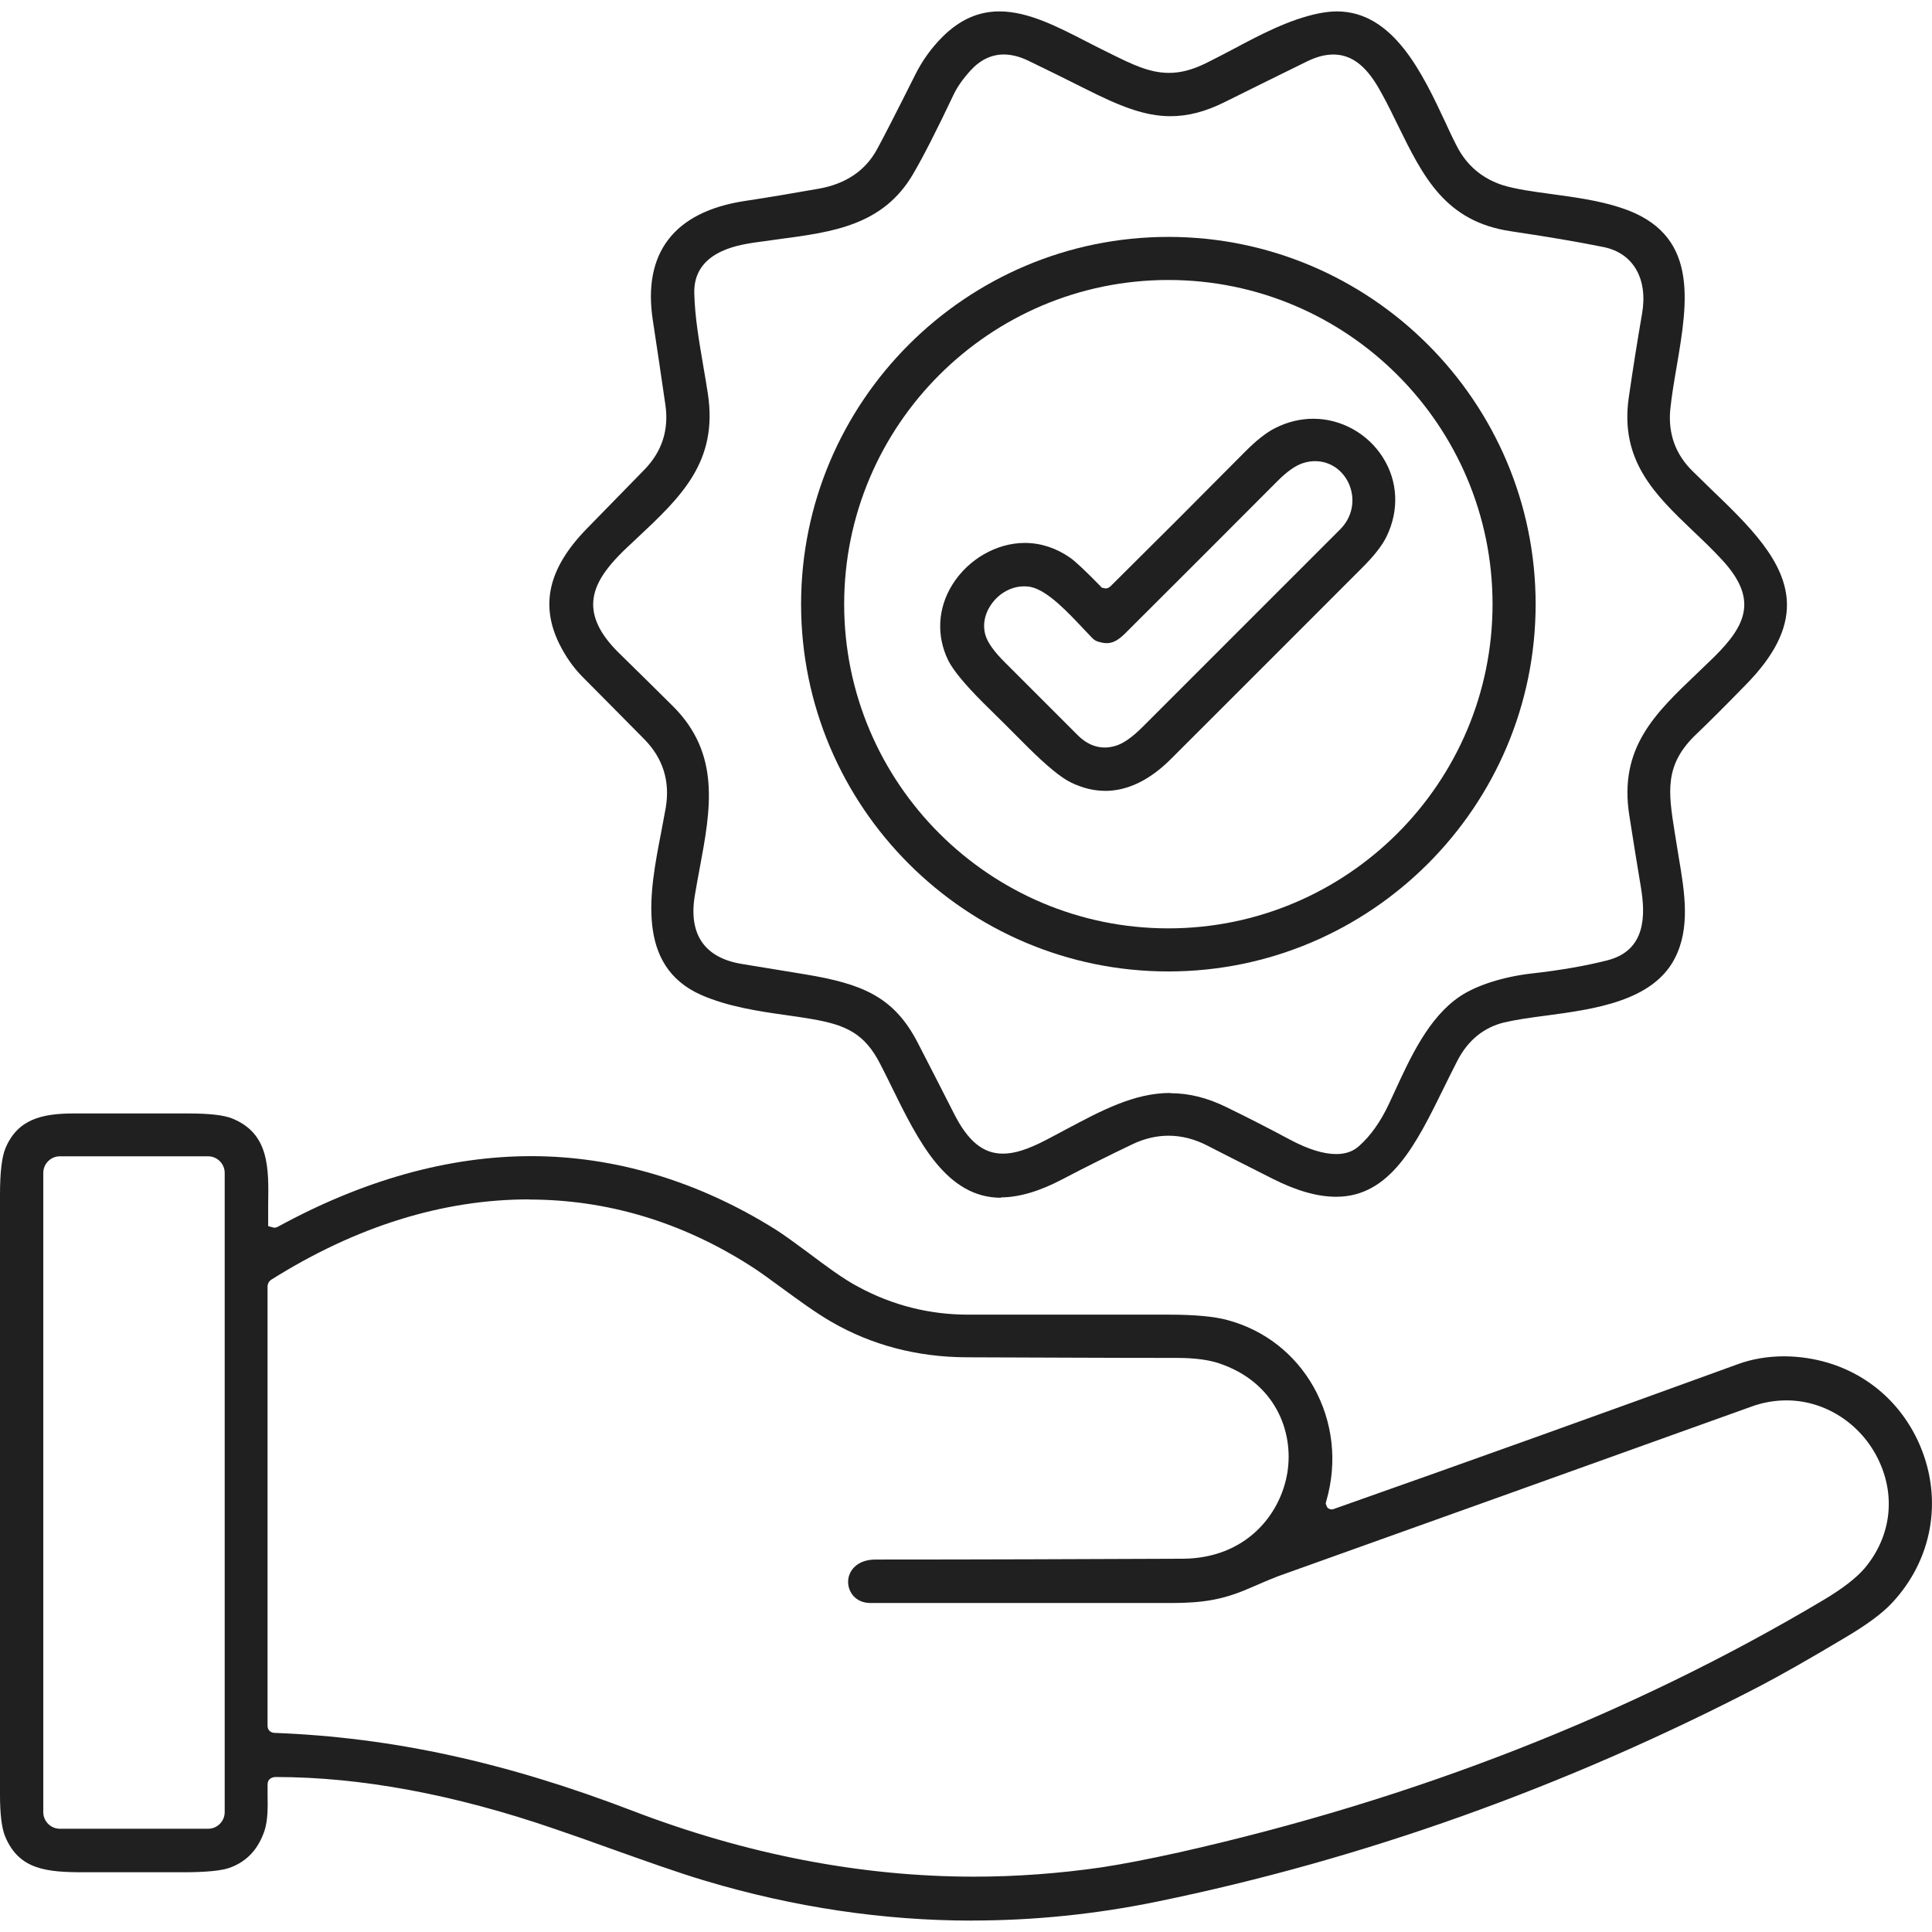
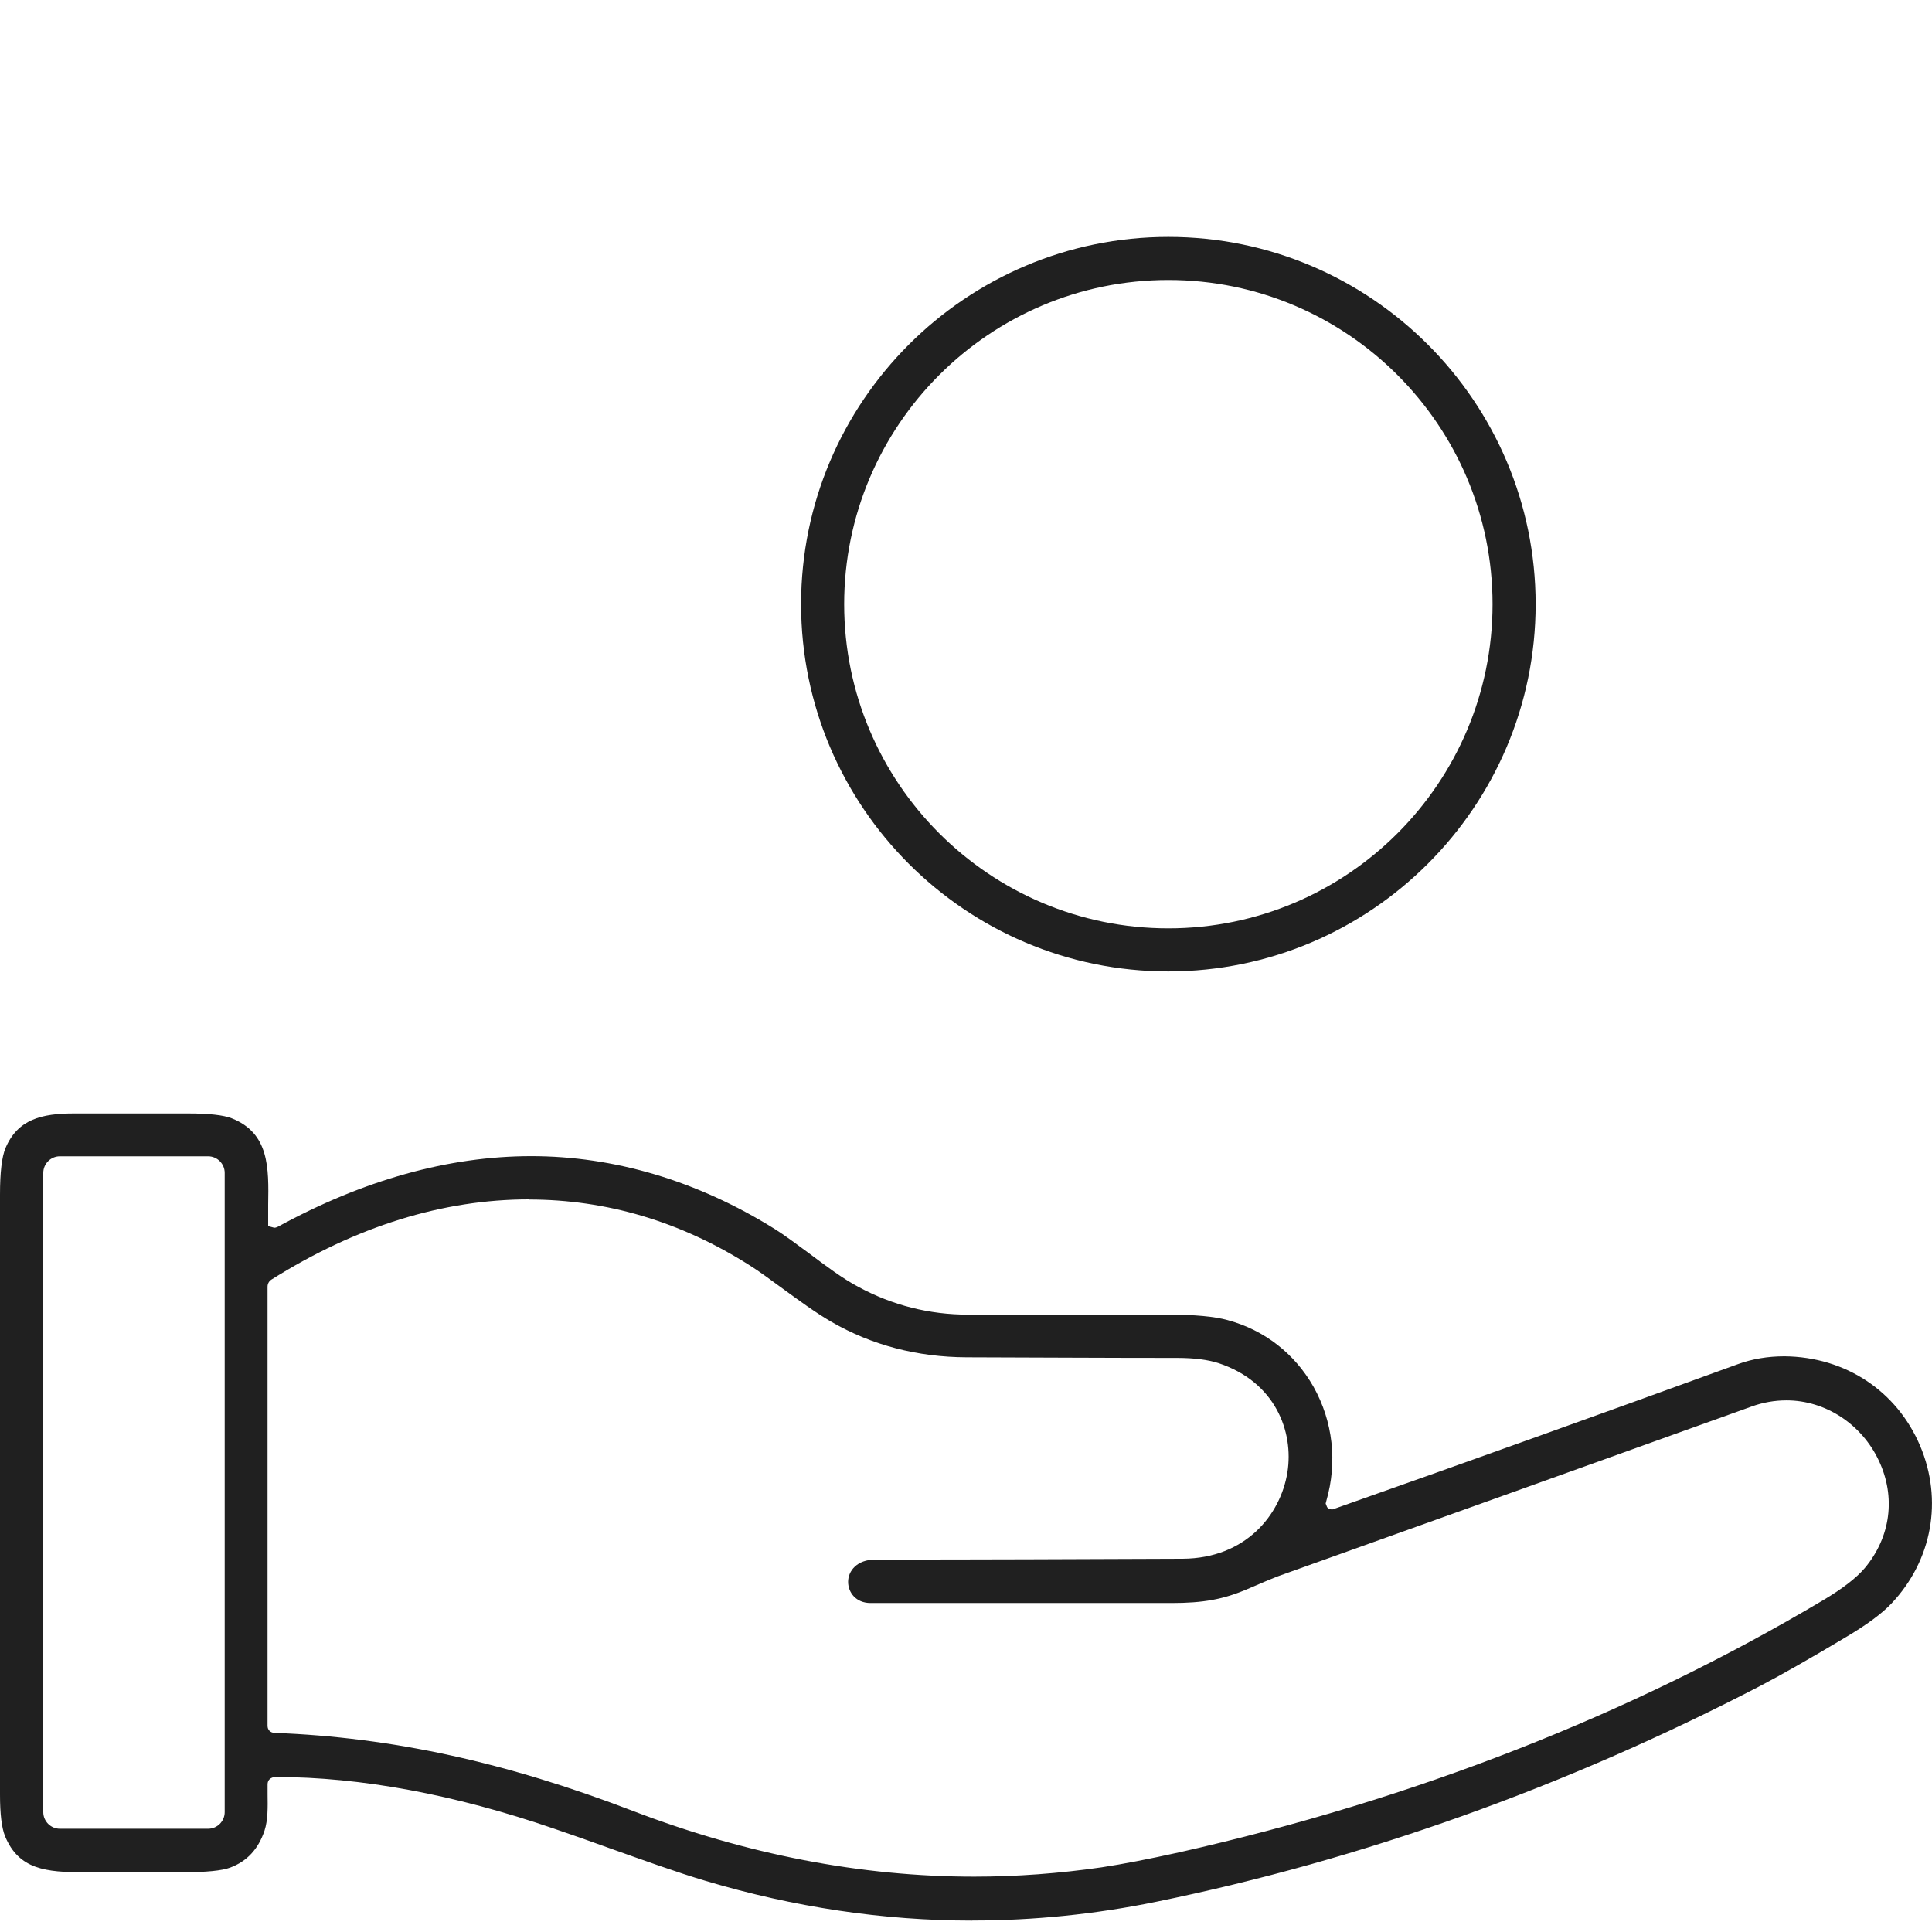
<svg xmlns="http://www.w3.org/2000/svg" fill="none" height="50" viewBox="0 0 50 50" width="50">
  <g fill="#202020">
-     <path d="m25.909 30.998c-1.424 0-2.146-1.471-2.842-2.889-.094-.189-.183-.377-.283-.565-.408-.806-.9-1.021-1.78-1.172-.209-.037-.429-.068-.654-.1-.712-.099-1.513-.22-2.204-.523-1.701-.754-1.335-2.669-1.036-4.203.042-.225.084-.44.12-.644.115-.686-.073-1.277-.549-1.764-.534-.544-1.073-1.083-1.607-1.623-.235-.236-.44-.529-.602-.858-.497-1.015-.272-1.963.712-2.973.366-.377.864-.885 1.492-1.528.455-.466.639-1.031.544-1.68-.105-.733-.215-1.46-.325-2.188-.267-1.738.549-2.8 2.355-3.083.654-.099 1.303-.209 1.958-.325.686-.126 1.188-.466 1.486-1.01.152-.277.492-.937 1-1.952.178-.351.408-.675.691-.958.45-.45.932-.665 1.481-.665.743 0 1.507.398 2.251.78.157.079.309.162.466.236l.105.052c.612.304 1.057.523 1.565.523.304 0 .602-.079.947-.246.23-.115.466-.236.701-.361.717-.382 1.46-.775 2.224-.932.162-.031.319-.052.471-.052 1.466 0 2.219 1.607 2.821 2.894.094.204.183.398.277.576.257.513.665.858 1.209 1.031.325.099.769.162 1.24.225.581.079 1.24.167 1.806.356 2.031.659 1.732 2.408 1.445 4.098-.068.393-.131.769-.168 1.125-.058.623.136 1.162.581 1.596.147.147.304.293.45.44 1.015.974 1.968 1.895 1.989 2.989.011.67-.335 1.35-1.052 2.083-.602.618-1.031 1.042-1.267 1.267-.864.806-.754 1.507-.586 2.565 0 0 .084.513.105.649.152.9.309 1.832-.11 2.627-.576 1.099-2.094 1.303-3.313 1.466-.403.052-.78.105-1.094.178-.534.131-.942.466-1.214.995-.12.235-.241.476-.356.712-.707 1.439-1.377 2.805-2.779 2.805-.481 0-1.026-.152-1.654-.471-.858-.434-1.408-.712-1.649-.837-.345-.183-.691-.272-1.036-.272-.309 0-.623.073-.932.22-.602.288-1.214.592-1.811.905-.591.314-1.131.471-1.596.471zm4.386-2.706c.481 0 .953.12 1.445.361.549.267 1.089.544 1.628.832.476.257.884.382 1.214.382.241 0 .434-.068.586-.204.303-.267.565-.639.78-1.099l.136-.293c.419-.911.89-1.942 1.701-2.486.429-.288 1.125-.508 1.853-.591.749-.084 1.403-.199 1.958-.34 1.015-.257.984-1.188.874-1.869-.105-.623-.204-1.251-.303-1.879-.277-1.748.665-2.643 1.748-3.674.147-.141.293-.283.445-.429.838-.827 1.141-1.502.209-2.512-.246-.267-.508-.518-.764-.759-.968-.926-1.884-1.806-1.654-3.434.105-.727.22-1.455.345-2.177.157-.905-.225-1.57-.995-1.727-.67-.136-1.476-.272-2.392-.408-1.712-.251-2.277-1.413-2.936-2.753-.126-.256-.251-.518-.393-.775-.277-.518-.644-1.047-1.272-1.047-.215 0-.44.058-.691.183-.696.34-1.392.686-2.088 1.031-.518.262-.974.382-1.439.382-.67 0-1.319-.262-2.209-.712-.492-.246-.984-.492-1.476-.728-.22-.105-.434-.157-.628-.157-.319 0-.612.141-.864.419-.199.22-.345.429-.44.633-.424.895-.775 1.586-1.042 2.041-.775 1.329-2.078 1.502-3.46 1.685-.225.031-.455.063-.68.094-.424.068-1.554.246-1.523 1.314.016.633.131 1.272.236 1.895.042.236.079.466.115.696.272 1.769-.707 2.685-1.842 3.748l-.262.246c-.602.571-.858 1.005-.864 1.455 0 .408.215.817.665 1.261.466.455.932.916 1.397 1.377 1.246 1.24.979 2.675.696 4.192-.047.241-.089.487-.131.733-.157.989.262 1.591 1.22 1.748l1.628.267c1.486.246 2.308.576 2.926 1.774.314.607.623 1.214.932 1.821.366.728.759 1.047 1.272 1.047.303 0 .649-.11 1.12-.356.173-.089.345-.183.513-.272.905-.481 1.759-.942 2.696-.942z" />
    <path d="m30.237 25.141c-5.245 0-9.505-4.266-9.505-9.505 0-5.239 4.266-9.505 9.505-9.505s9.505 4.266 9.505 9.505c0 5.239-4.266 9.505-9.505 9.505zm0-17.895c-4.627 0-8.39 3.763-8.39 8.39 0 4.627 3.763 8.39 8.39 8.39s8.39-3.763 8.39-8.39c0-4.627-3.763-8.39-8.39-8.39z" />
-     <path d="m28.604 20.467c-.298 0-.597-.073-.895-.22-.257-.126-.628-.434-1.104-.905-.382-.387-.769-.769-1.157-1.151-.471-.471-.775-.838-.905-1.094-.314-.639-.277-1.356.105-1.968.408-.654 1.141-1.078 1.874-1.078.413 0 .811.131 1.173.382.141.1.408.351.78.733l.037.042.099.021c.031 0 .084-.011.131-.058 1.162-1.151 2.319-2.308 3.47-3.47.293-.298.56-.508.79-.623.319-.162.654-.241.989-.241.722 0 1.413.387 1.8 1.005.387.612.424 1.361.094 2.041-.11.23-.319.497-.623.801-1.654 1.654-3.303 3.308-4.957 4.957-.549.55-1.125.827-1.706.827zm-2.109-5.292c-.309 0-.623.168-.822.44-.188.251-.251.555-.168.827.058.194.225.424.502.701.628.628 1.256 1.256 1.884 1.884.209.209.445.319.701.319.089 0 .183-.016.272-.042.204-.058.434-.22.707-.492l5.114-5.114c.309-.309.398-.749.236-1.151-.157-.377-.497-.612-.885-.612-.105 0-.209.016-.319.052-.194.063-.408.215-.659.466-1.319 1.324-2.638 2.643-3.957 3.957-.168.162-.304.235-.461.235-.068 0-.146-.016-.23-.042-.052-.016-.099-.047-.141-.089-.068-.068-.141-.152-.23-.241-.387-.413-.916-.979-1.345-1.078-.063-.016-.131-.021-.194-.021z" />
    <path d="m25.155 49.705c-2.287 0-4.606-.345-6.888-1.026-.743-.22-1.638-.544-2.507-.853-.476-.173-.953-.34-1.413-.497-2.586-.89-5.014-1.34-7.207-1.34-.136 0-.215.079-.215.188v.262c.005.33.01.665-.079.937-.162.482-.455.796-.89.958-.209.079-.623.12-1.214.12h-2.57c-.974 0-1.685-.068-2.041-.932-.089-.22-.131-.581-.131-1.078 0-5.176 0-10.353 0-15.529 0-.571.047-.974.141-1.199.314-.749.937-.9 1.774-.9h1.356 1.591c.55 0 .921.042 1.136.126.974.387.958 1.282.942 2.235v.424.131l.157.042c.031 0 .063-.011.094-.026 2.214-1.209 4.418-1.827 6.558-1.827s4.297.633 6.307 1.889c.251.157.55.382.864.612.44.33.89.67 1.298.884.879.476 1.837.717 2.837.717h5.192c.67 0 1.183.047 1.523.141.953.257 1.738.869 2.224 1.727.502.895.623 1.947.33 2.957l-.016.063.037.094c.026.037.073.058.12.058h.021l.047-.016c3.491-1.23 7.003-2.491 10.442-3.742.372-.136.775-.204 1.209-.204 1.581.016 2.905.9 3.507 2.313.597 1.408.314 2.968-.738 4.082-.246.262-.644.555-1.183.874-.937.56-1.691.989-2.245 1.277-5.035 2.612-10.28 4.48-15.592 5.569-1.581.325-3.188.487-4.763.487zm-11.463-18.665c-2.23 0-4.47.696-6.663 2.073-.068.042-.105.11-.105.188v11.363c0 .105.073.178.178.183 3.046.115 5.988.759 9.264 2.015 2.947 1.131 5.925 1.706 8.845 1.706 1.099 0 2.209-.084 3.297-.241.555-.084 1.225-.215 2.005-.387 6.072-1.366 11.682-3.559 16.67-6.527.513-.304.864-.581 1.078-.832.67-.801.806-1.837.366-2.774-.445-.953-1.387-1.565-2.392-1.565-.303 0-.612.052-.911.162-4.082 1.466-8.17 2.931-12.253 4.391-.089.032-.351.141-.775.325-.633.272-1.151.366-1.978.366-1.958 0-7.788 0-7.788 0-.382 0-.581-.277-.581-.549 0-.272.22-.576.707-.576 2.654 0 5.302-.01 7.956-.021 1.623-.011 2.528-1.131 2.706-2.235.168-1.057-.314-2.34-1.78-2.826-.272-.089-.633-.136-1.073-.136-1.816 0-3.632-.011-5.449-.016-1.277-.005-2.455-.314-3.496-.916-.408-.235-.843-.555-1.267-.864-.309-.225-.597-.44-.848-.597-1.785-1.136-3.711-1.706-5.716-1.706zm-12.143-1.115c-.236 0-.429.194-.429.429v16.545c0 .236.194.429.429.429h3.837c.236 0 .429-.194.429-.429v-16.545c0-.236-.194-.429-.429-.429z" />
  </g>
</svg>